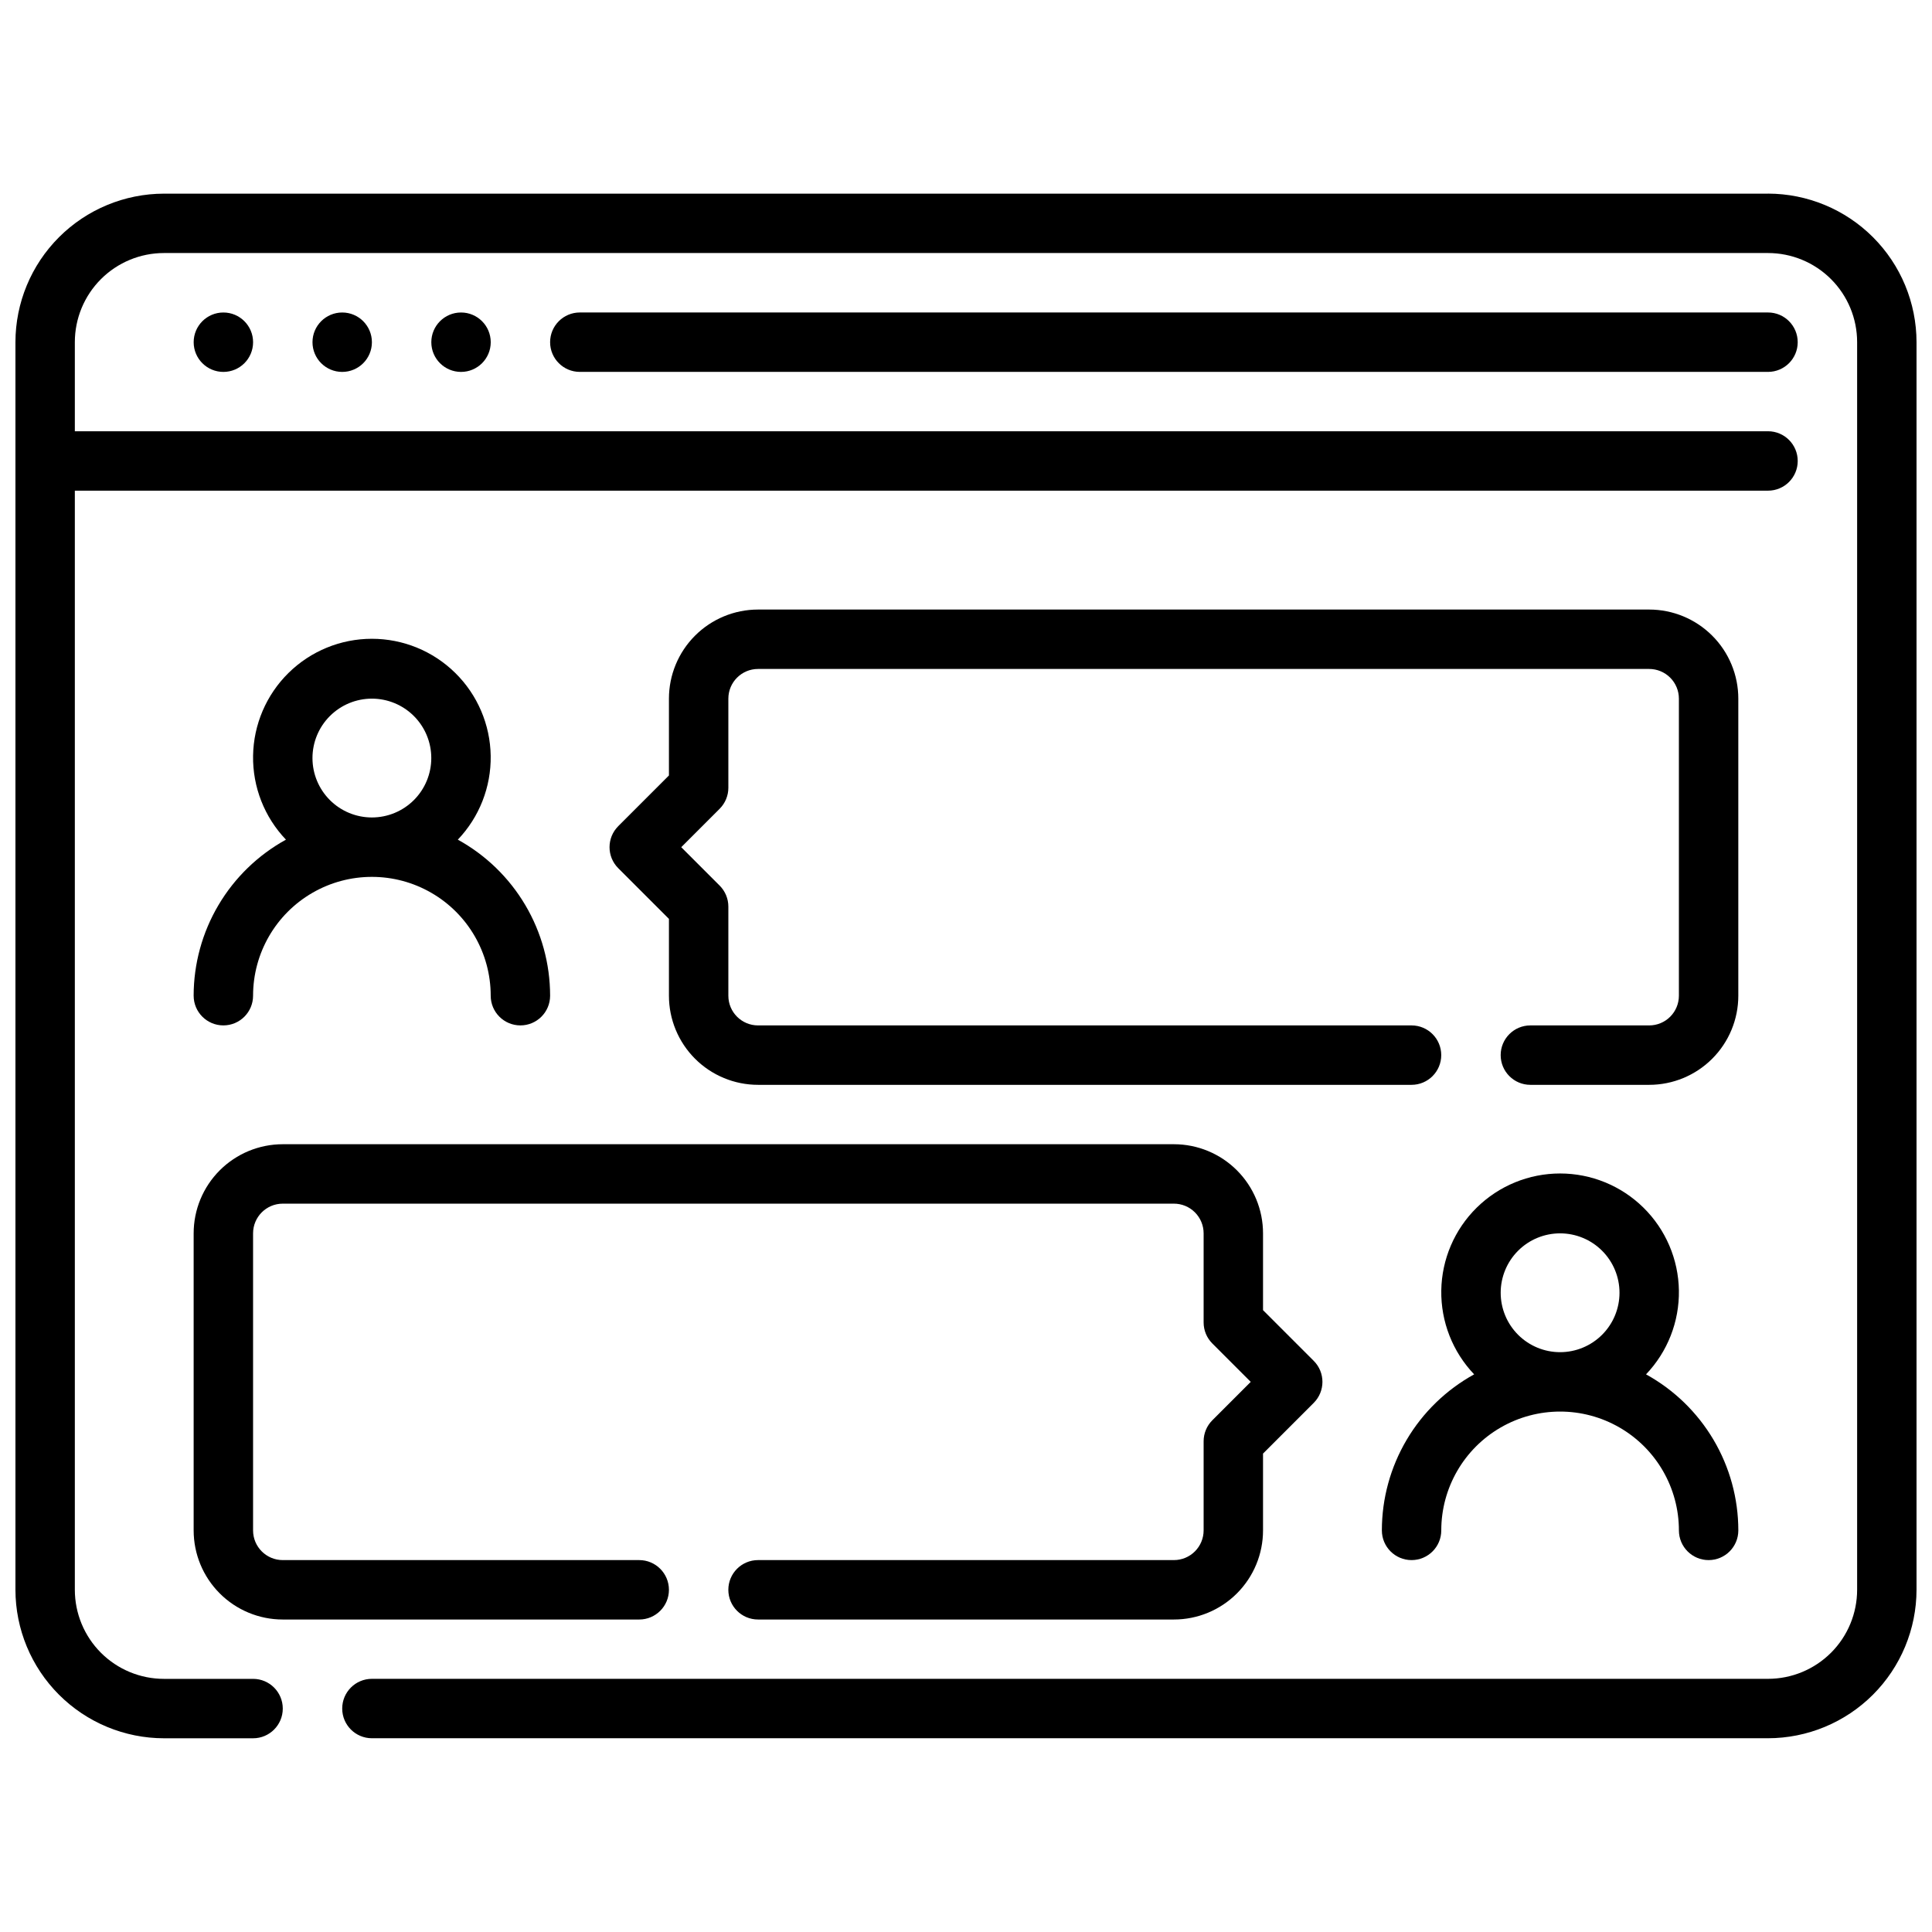
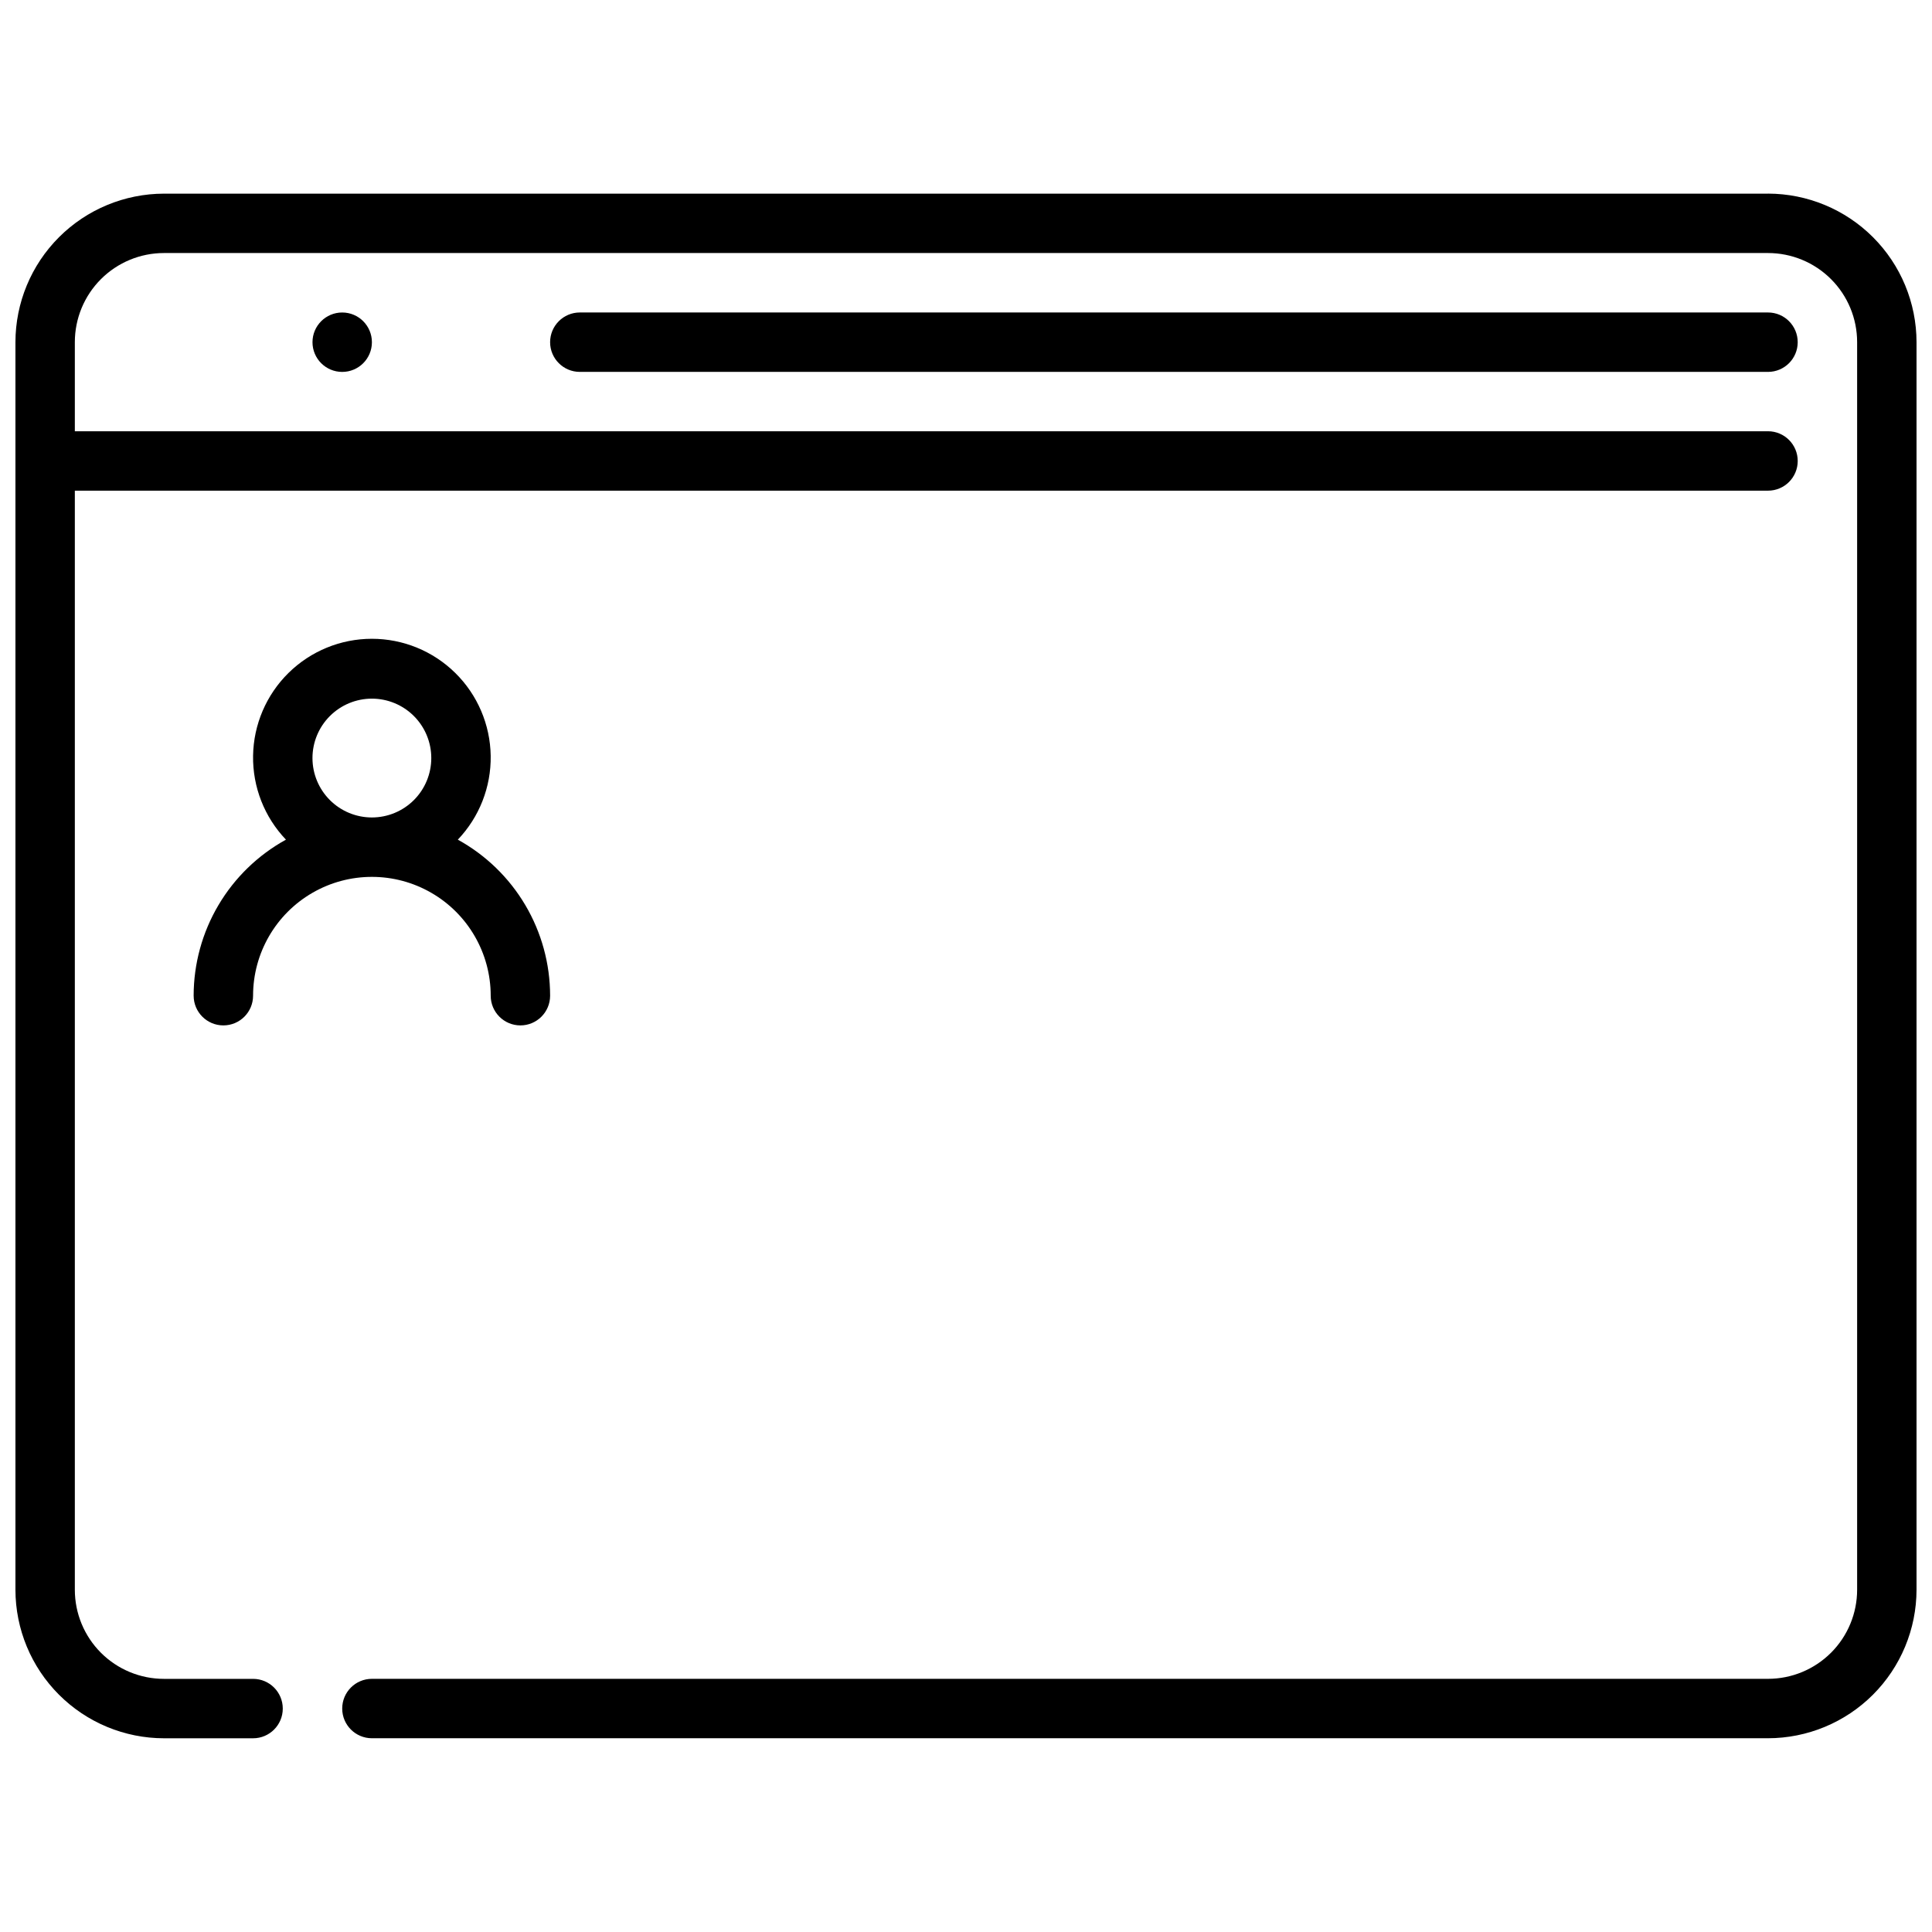
<svg xmlns="http://www.w3.org/2000/svg" width="800px" height="800px" version="1.1" viewBox="144 144 512 512">
  <defs>
    <clipPath id="a">
      <path d="m148.09 195h503.81v410h-503.81z" />
    </clipPath>
  </defs>
  <g clip-path="url(#a)">
    <path d="m612.54 195.32h-425.09c-10.434 0.016-20.438 4.164-27.816 11.543-7.379 7.379-11.531 17.383-11.543 27.82v330.62c0.012 10.434 4.164 20.438 11.543 27.816 7.379 7.379 17.383 11.531 27.816 11.543h23.617c4.348 0 7.871-3.523 7.871-7.871 0-4.348-3.523-7.875-7.871-7.875h-23.617c-6.262 0-12.27-2.488-16.699-6.914-4.43-4.43-6.918-10.438-6.918-16.699v-291.27h448.71c4.348 0 7.871-3.523 7.871-7.871 0-4.348-3.523-7.875-7.871-7.875h-448.71v-23.613c0-6.266 2.488-12.273 6.918-16.699 4.43-4.43 10.438-6.918 16.699-6.918h425.09c6.262 0 12.27 2.488 16.699 6.918 4.43 4.426 6.918 10.434 6.918 16.699v330.62c0 6.262-2.488 12.27-6.918 16.699-4.43 4.426-10.438 6.914-16.699 6.914h-369.98c-4.348 0-7.871 3.527-7.871 7.875 0 4.348 3.523 7.871 7.871 7.871h369.98c10.434-0.012 20.438-4.164 27.816-11.543s11.531-17.383 11.543-27.816v-330.62c-0.012-10.438-4.164-20.441-11.543-27.82-7.379-7.379-17.383-11.527-27.816-11.543z" />
  </g>
-   <path d="m211.07 234.69c0 4.348-3.523 7.871-7.871 7.871-4.348 0-7.875-3.523-7.875-7.871s3.527-7.875 7.875-7.875c4.348 0 7.871 3.527 7.871 7.875" />
  <path d="m242.56 234.69c0 4.348-3.523 7.871-7.871 7.871s-7.875-3.523-7.875-7.871 3.527-7.875 7.875-7.875 7.871 3.527 7.871 7.875" />
-   <path d="m274.05 234.69c0 4.348-3.523 7.871-7.871 7.871-4.348 0-7.875-3.523-7.875-7.871s3.527-7.875 7.875-7.875c4.348 0 7.871 3.527 7.871 7.875" />
  <path d="m297.66 226.81c-4.348 0-7.875 3.527-7.875 7.875s3.527 7.871 7.875 7.871h314.88c4.348 0 7.871-3.523 7.871-7.871s-3.523-7.875-7.871-7.875z" />
-   <path d="m604.67 329.15c0-6.262-2.488-12.27-6.918-16.695-4.43-4.43-10.434-6.918-16.699-6.918h-236.16c-6.262 0-12.27 2.488-16.699 6.918-4.43 4.426-6.918 10.434-6.918 16.695v20.355l-13.438 13.438v0.004c-3.07 3.074-3.07 8.055 0 11.129l13.438 13.438v20.359c0 6.262 2.488 12.27 6.918 16.699 4.43 4.43 10.438 6.918 16.699 6.918h173.18c4.348 0 7.871-3.527 7.871-7.875 0-4.348-3.523-7.871-7.871-7.871h-173.18c-4.348 0-7.871-3.523-7.871-7.871v-23.617c0-2.086-0.832-4.09-2.309-5.566l-10.176-10.176 10.18-10.18h-0.004c1.477-1.477 2.309-3.477 2.309-5.566v-23.617c0-4.348 3.523-7.871 7.871-7.871h236.16c2.09 0 4.09 0.832 5.566 2.305 1.477 1.477 2.305 3.481 2.305 5.566v78.723c0 2.086-0.828 4.09-2.305 5.566-1.477 1.477-3.477 2.305-5.566 2.305h-31.488c-4.348 0-7.871 3.523-7.871 7.871 0 4.348 3.523 7.875 7.871 7.875h31.488c6.266 0 12.27-2.488 16.699-6.918 4.43-4.43 6.918-10.438 6.918-16.699z" />
-   <path d="m195.32 549.57c0 6.266 2.488 12.27 6.918 16.699 4.43 4.43 10.438 6.918 16.699 6.918h94.465c4.348 0 7.871-3.523 7.871-7.871s-3.523-7.875-7.871-7.875h-94.465c-4.348 0-7.871-3.523-7.871-7.871v-78.719c0-4.348 3.523-7.871 7.871-7.871h236.16c2.09 0 4.09 0.828 5.566 2.305 1.477 1.477 2.309 3.477 2.309 5.566v23.617-0.004c0 2.09 0.828 4.09 2.305 5.566l10.18 10.18-10.18 10.18c-1.477 1.473-2.305 3.477-2.305 5.562v23.617c0 2.09-0.832 4.09-2.309 5.566-1.477 1.477-3.477 2.305-5.566 2.305h-110.21c-4.348 0-7.871 3.527-7.871 7.875s3.523 7.871 7.871 7.871h110.21c6.266 0 12.27-2.488 16.699-6.918 4.43-4.43 6.918-10.434 6.918-16.699v-20.355l13.438-13.438c3.074-3.074 3.074-8.059 0-11.133l-13.438-13.438v-20.355c0-6.266-2.488-12.27-6.918-16.699-4.43-4.43-10.434-6.918-16.699-6.918h-236.16c-6.262 0-12.27 2.488-16.699 6.918-4.43 4.43-6.918 10.434-6.918 16.699z" />
  <path d="m195.32 407.87c0 4.348 3.527 7.871 7.875 7.871 4.348 0 7.871-3.523 7.871-7.871 0-11.25 6-21.645 15.742-27.27s21.746-5.625 31.488 0c9.742 5.625 15.746 16.02 15.746 27.27 0 4.348 3.523 7.871 7.871 7.871 4.348 0 7.871-3.523 7.871-7.871-0.004-8.449-2.277-16.746-6.578-24.02-4.301-7.273-10.477-13.258-17.879-17.332 5.707-5.981 8.836-13.965 8.711-22.23-0.129-8.266-3.5-16.152-9.391-21.953-5.891-5.801-13.828-9.051-22.094-9.051-8.27 0-16.203 3.25-22.094 9.051-5.891 5.801-9.266 13.688-9.391 21.953-0.129 8.266 3 16.25 8.711 22.23-7.402 4.074-13.578 10.059-17.879 17.332-4.305 7.273-6.574 15.57-6.582 24.02zm31.488-62.977c0-4.176 1.66-8.18 4.613-11.133s6.957-4.613 11.133-4.613c4.176 0 8.18 1.66 11.133 4.613s4.609 6.957 4.609 11.133-1.656 8.18-4.609 11.133-6.957 4.609-11.133 4.609c-4.176 0-8.18-1.656-11.133-4.609s-4.613-6.957-4.613-11.133z" />
-   <path d="m510.21 549.57c0 4.348 3.523 7.871 7.871 7.871s7.871-3.523 7.871-7.871c0-11.25 6.004-21.645 15.746-27.27 9.742-5.625 21.746-5.625 31.488 0 9.742 5.625 15.742 16.02 15.742 27.27 0 4.348 3.527 7.871 7.875 7.871 4.348 0 7.871-3.523 7.871-7.871-0.004-8.449-2.277-16.742-6.578-24.016-4.305-7.273-10.477-13.262-17.883-17.336 5.711-5.981 8.84-13.965 8.711-22.23-0.125-8.266-3.5-16.148-9.391-21.949-5.891-5.801-13.824-9.055-22.094-9.055-8.266 0-16.203 3.254-22.094 9.055-5.891 5.801-9.262 13.684-9.391 21.949-0.125 8.266 3.004 16.25 8.711 22.23-7.402 4.074-13.578 10.062-17.879 17.336-4.301 7.273-6.574 15.566-6.578 24.016zm31.488-62.977c0-4.176 1.66-8.18 4.609-11.133 2.953-2.953 6.957-4.609 11.133-4.609s8.18 1.656 11.133 4.609c2.953 2.953 4.613 6.957 4.613 11.133 0 4.176-1.66 8.18-4.613 11.133-2.953 2.953-6.957 4.613-11.133 4.613s-8.18-1.66-11.133-4.613c-2.949-2.953-4.609-6.957-4.609-11.133z" />
</svg>